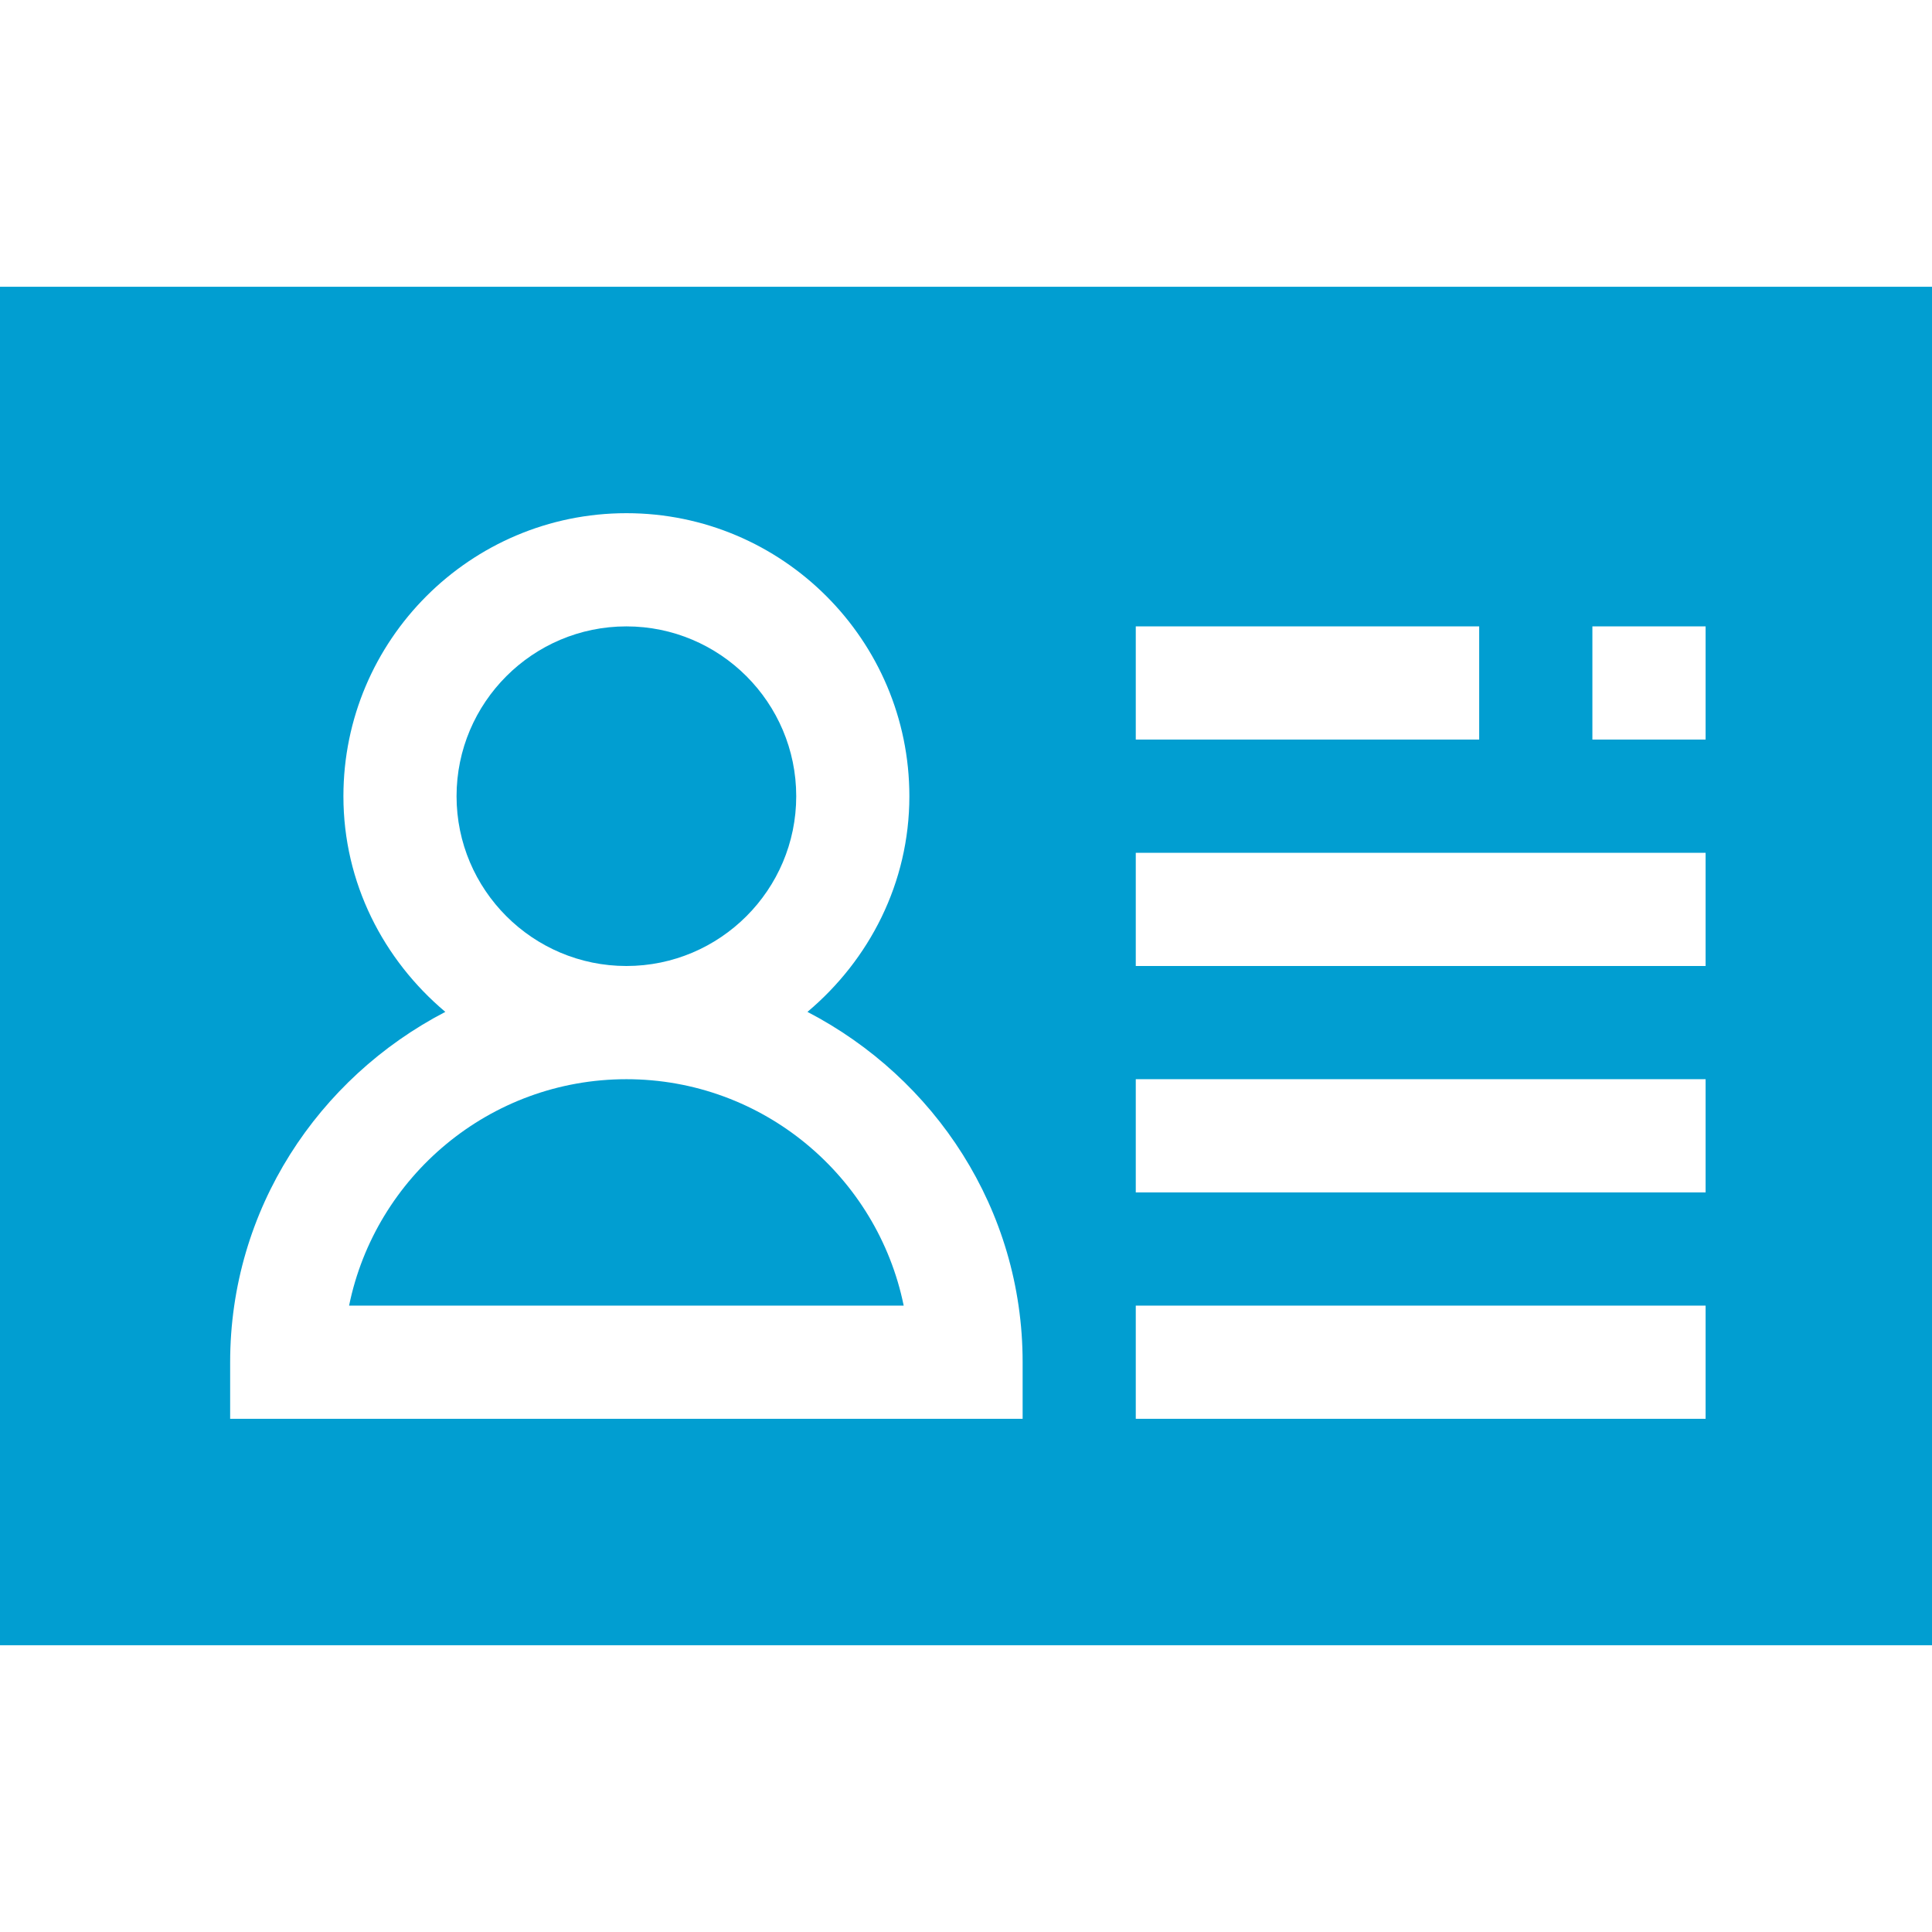
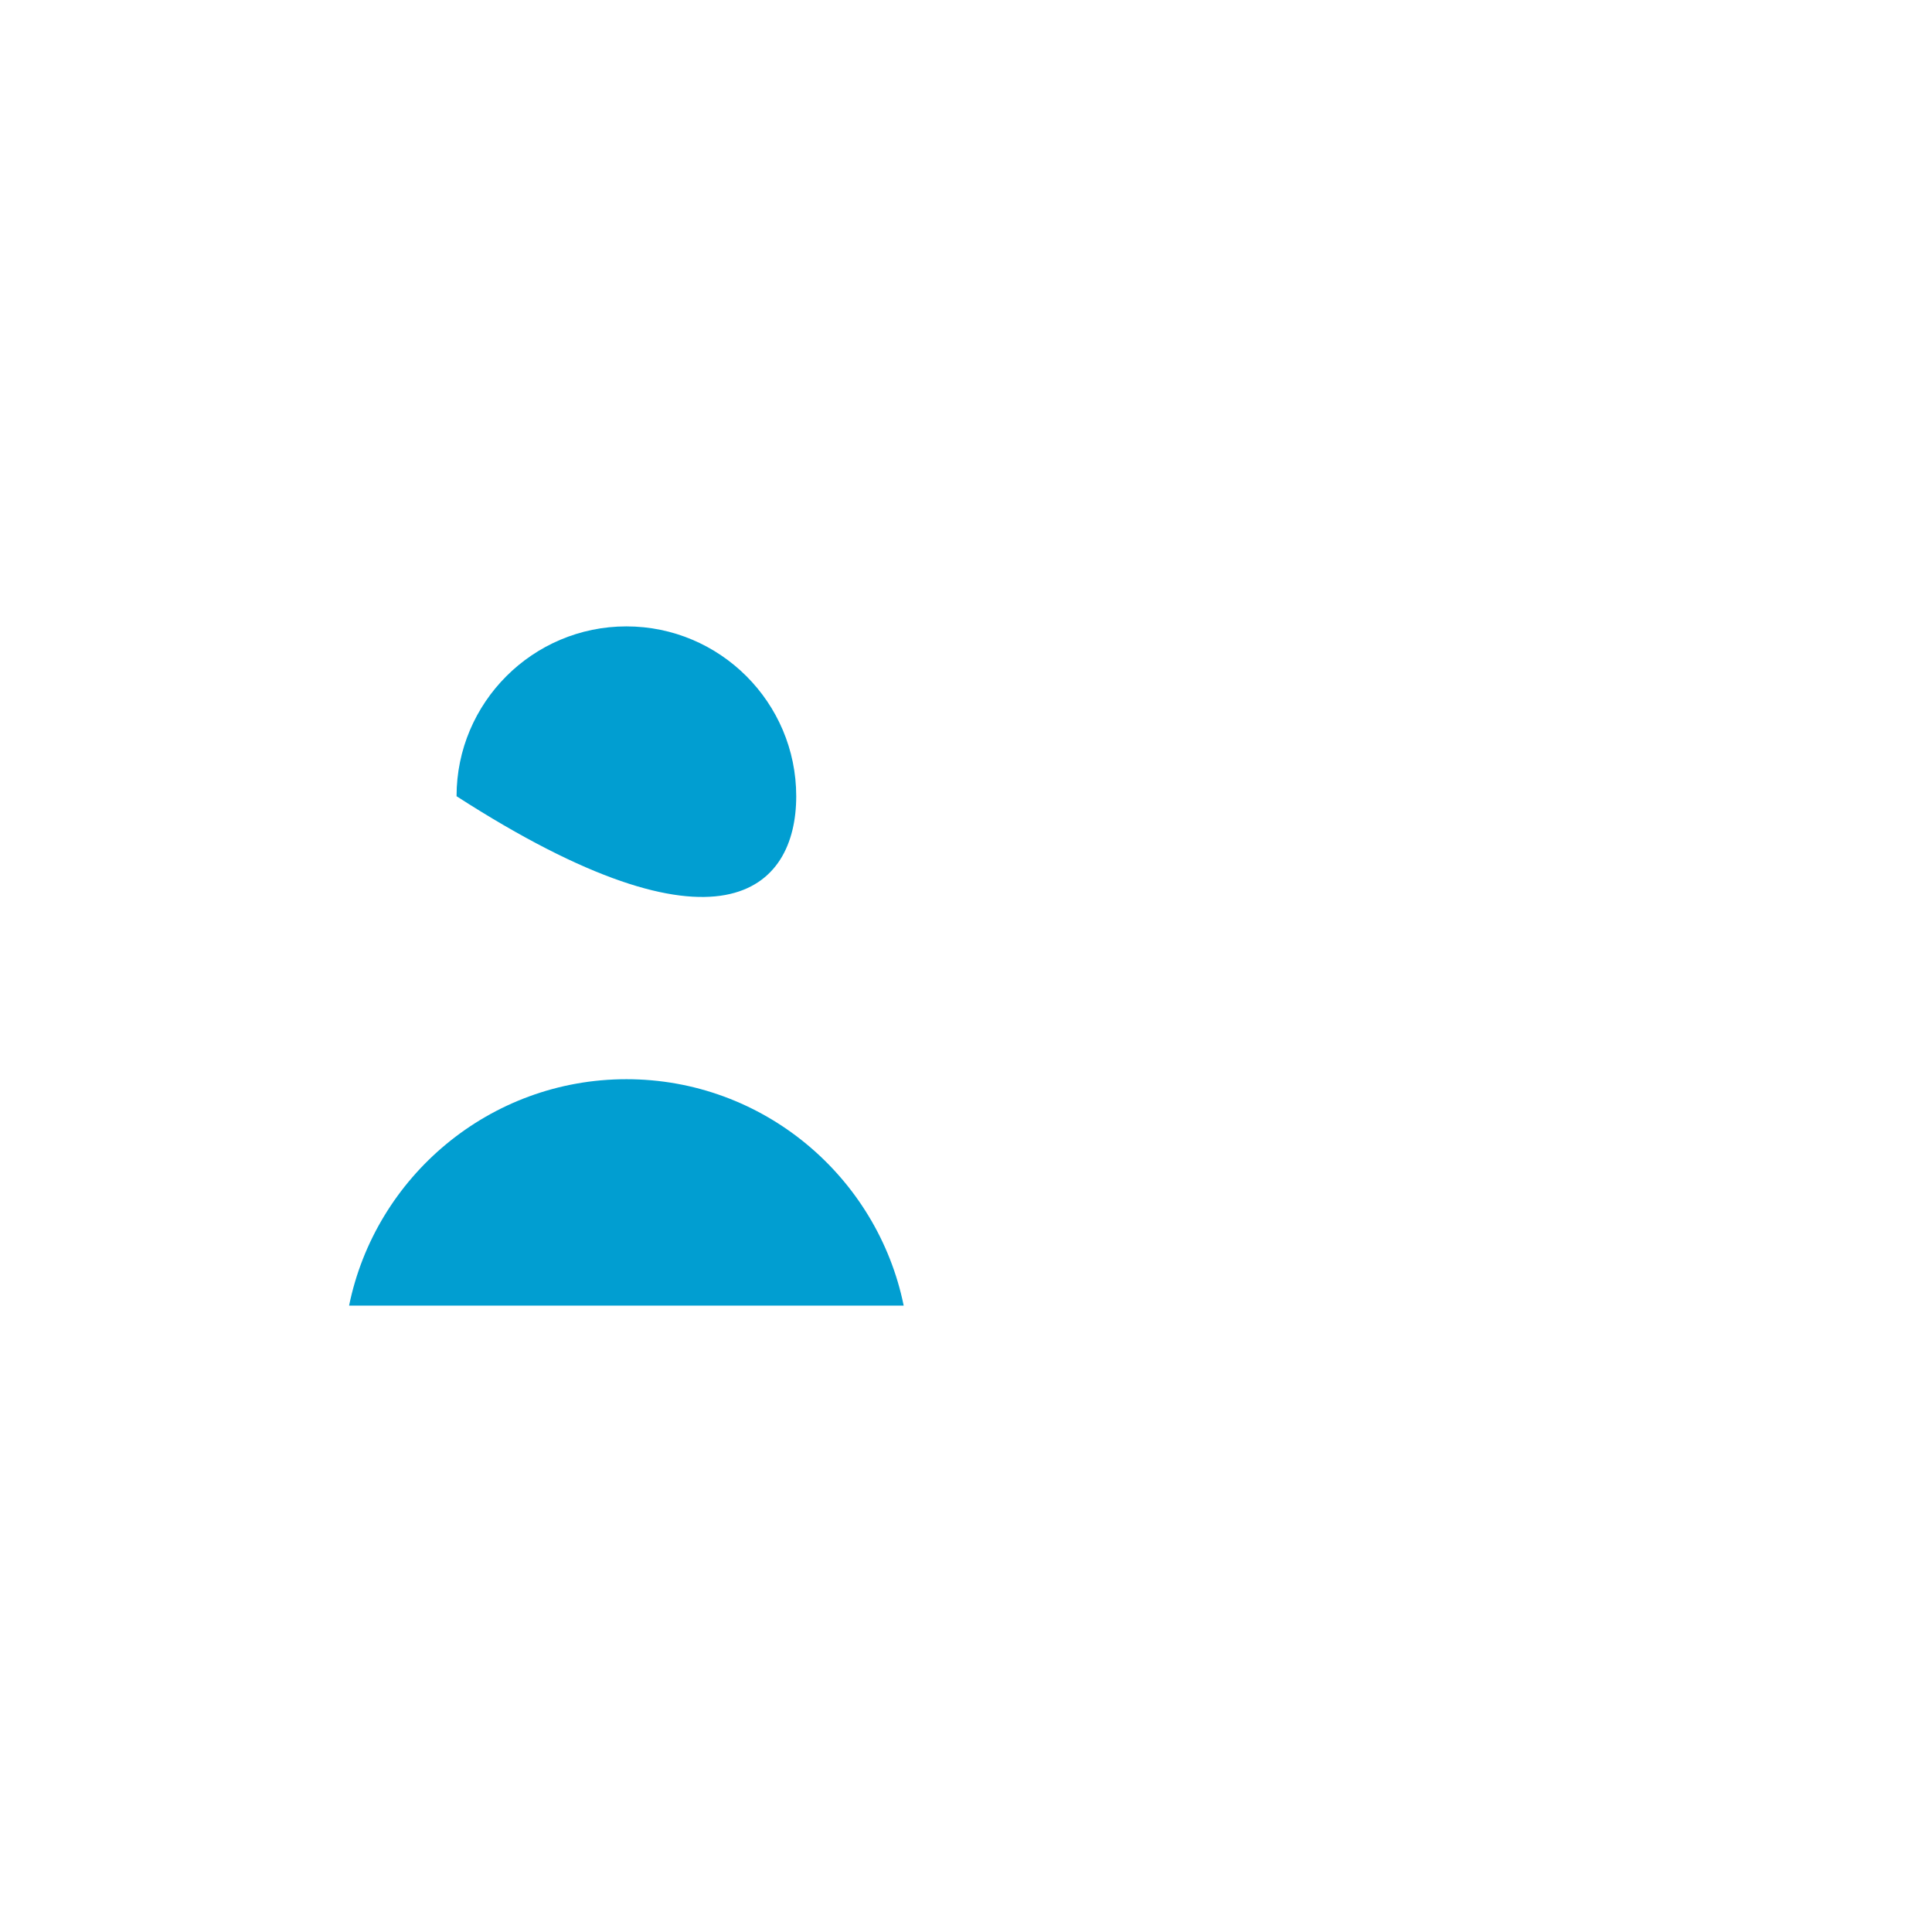
<svg xmlns="http://www.w3.org/2000/svg" width="32" height="32" viewBox="0 0 32 32" fill="none">
-   <path d="M0 4.75V27.25H32V4.75H0ZM18.812 10.375H24.5V12.25H18.812V10.375ZM16.938 23.5H3.812V22.562C3.812 20.03 5.27 17.854 7.376 16.76C6.353 15.899 5.688 14.626 5.688 13.188C5.688 10.603 7.79 8.5 10.375 8.5C12.96 8.5 15.062 10.603 15.062 13.188C15.062 14.626 14.397 15.899 13.374 16.76C15.48 17.854 16.938 20.03 16.938 22.562V23.5ZM28.25 23.5H18.812V21.625H28.25V23.5ZM28.25 19.75H18.812V17.875H28.25V19.75ZM28.25 16H18.812V14.125H28.25V16ZM28.25 12.25H26.375V10.375H28.25V12.25Z" fill="#019ED1" />
-   <path d="M10.375 10.375C8.824 10.375 7.562 11.637 7.562 13.188C7.562 14.738 8.824 16 10.375 16C11.926 16 13.188 14.738 13.188 13.188C13.188 11.637 11.926 10.375 10.375 10.375Z" fill="#019ED1" />
+   <path d="M10.375 10.375C8.824 10.375 7.562 11.637 7.562 13.188C11.926 16 13.188 14.738 13.188 13.188C13.188 11.637 11.926 10.375 10.375 10.375Z" fill="#019ED1" />
  <path d="M10.375 17.875C8.111 17.875 6.218 19.488 5.782 21.625H14.968C14.532 19.488 12.639 17.875 10.375 17.875Z" fill="#019ED1" />
</svg>